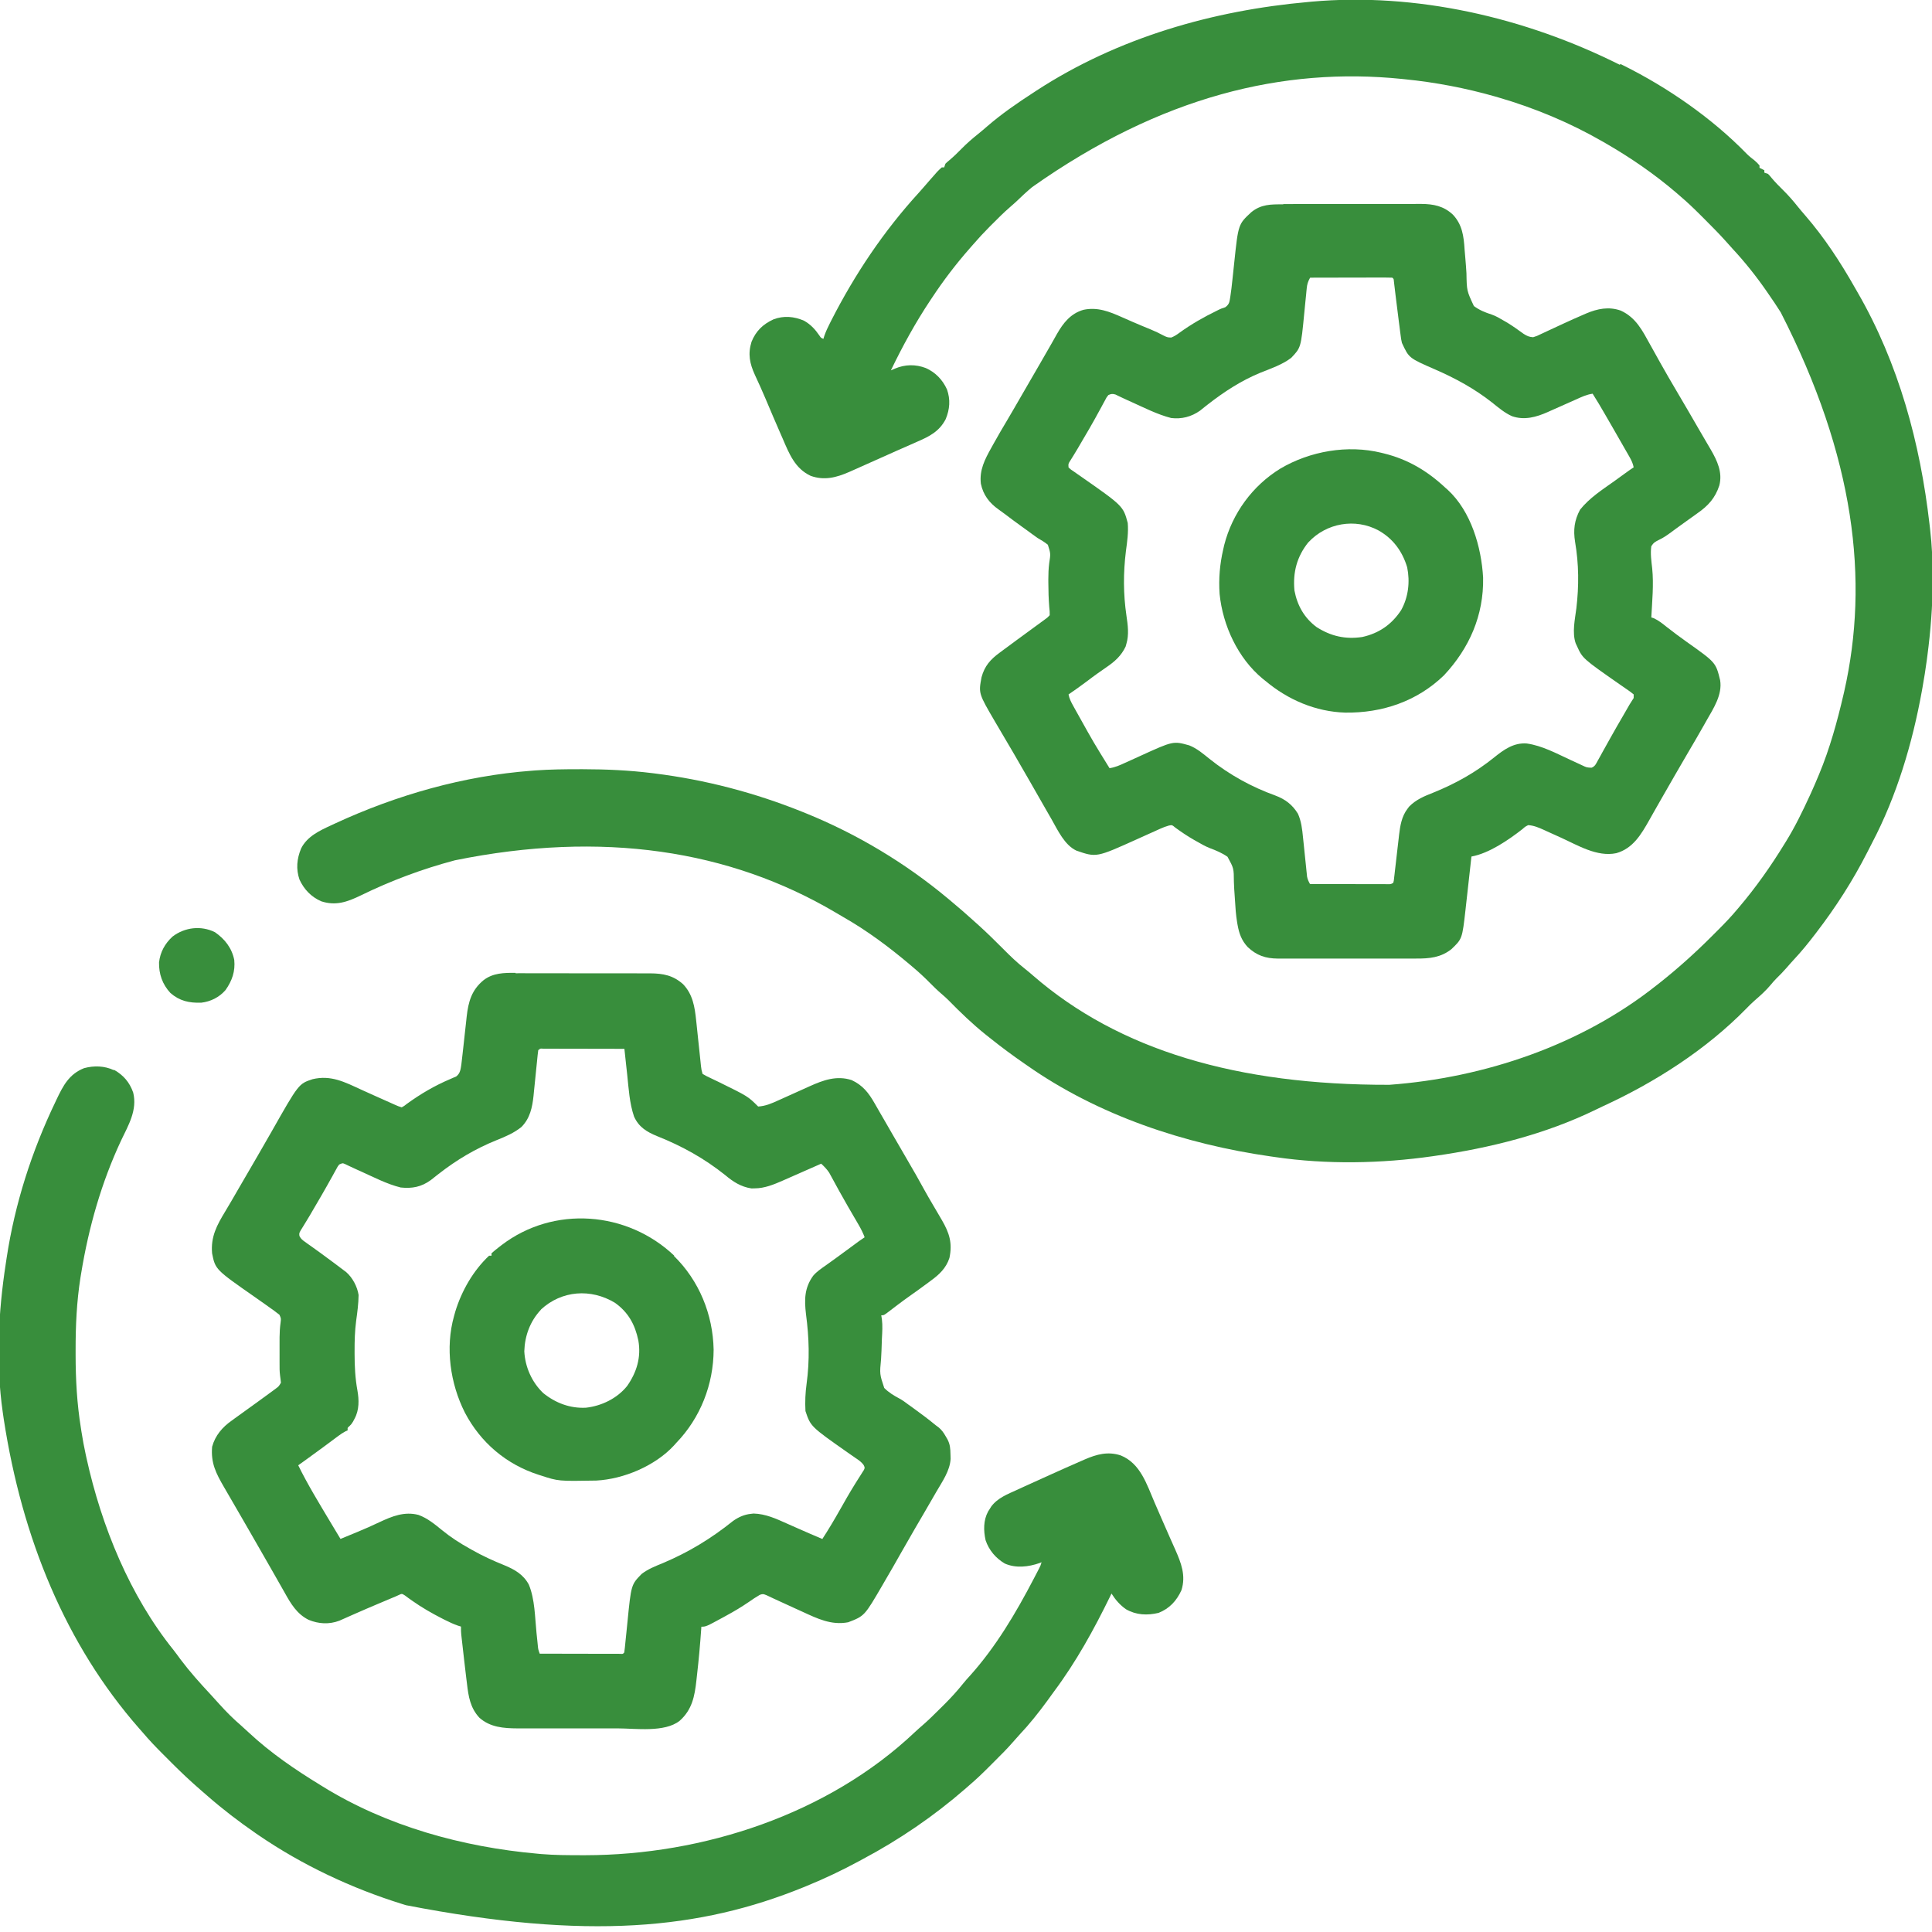
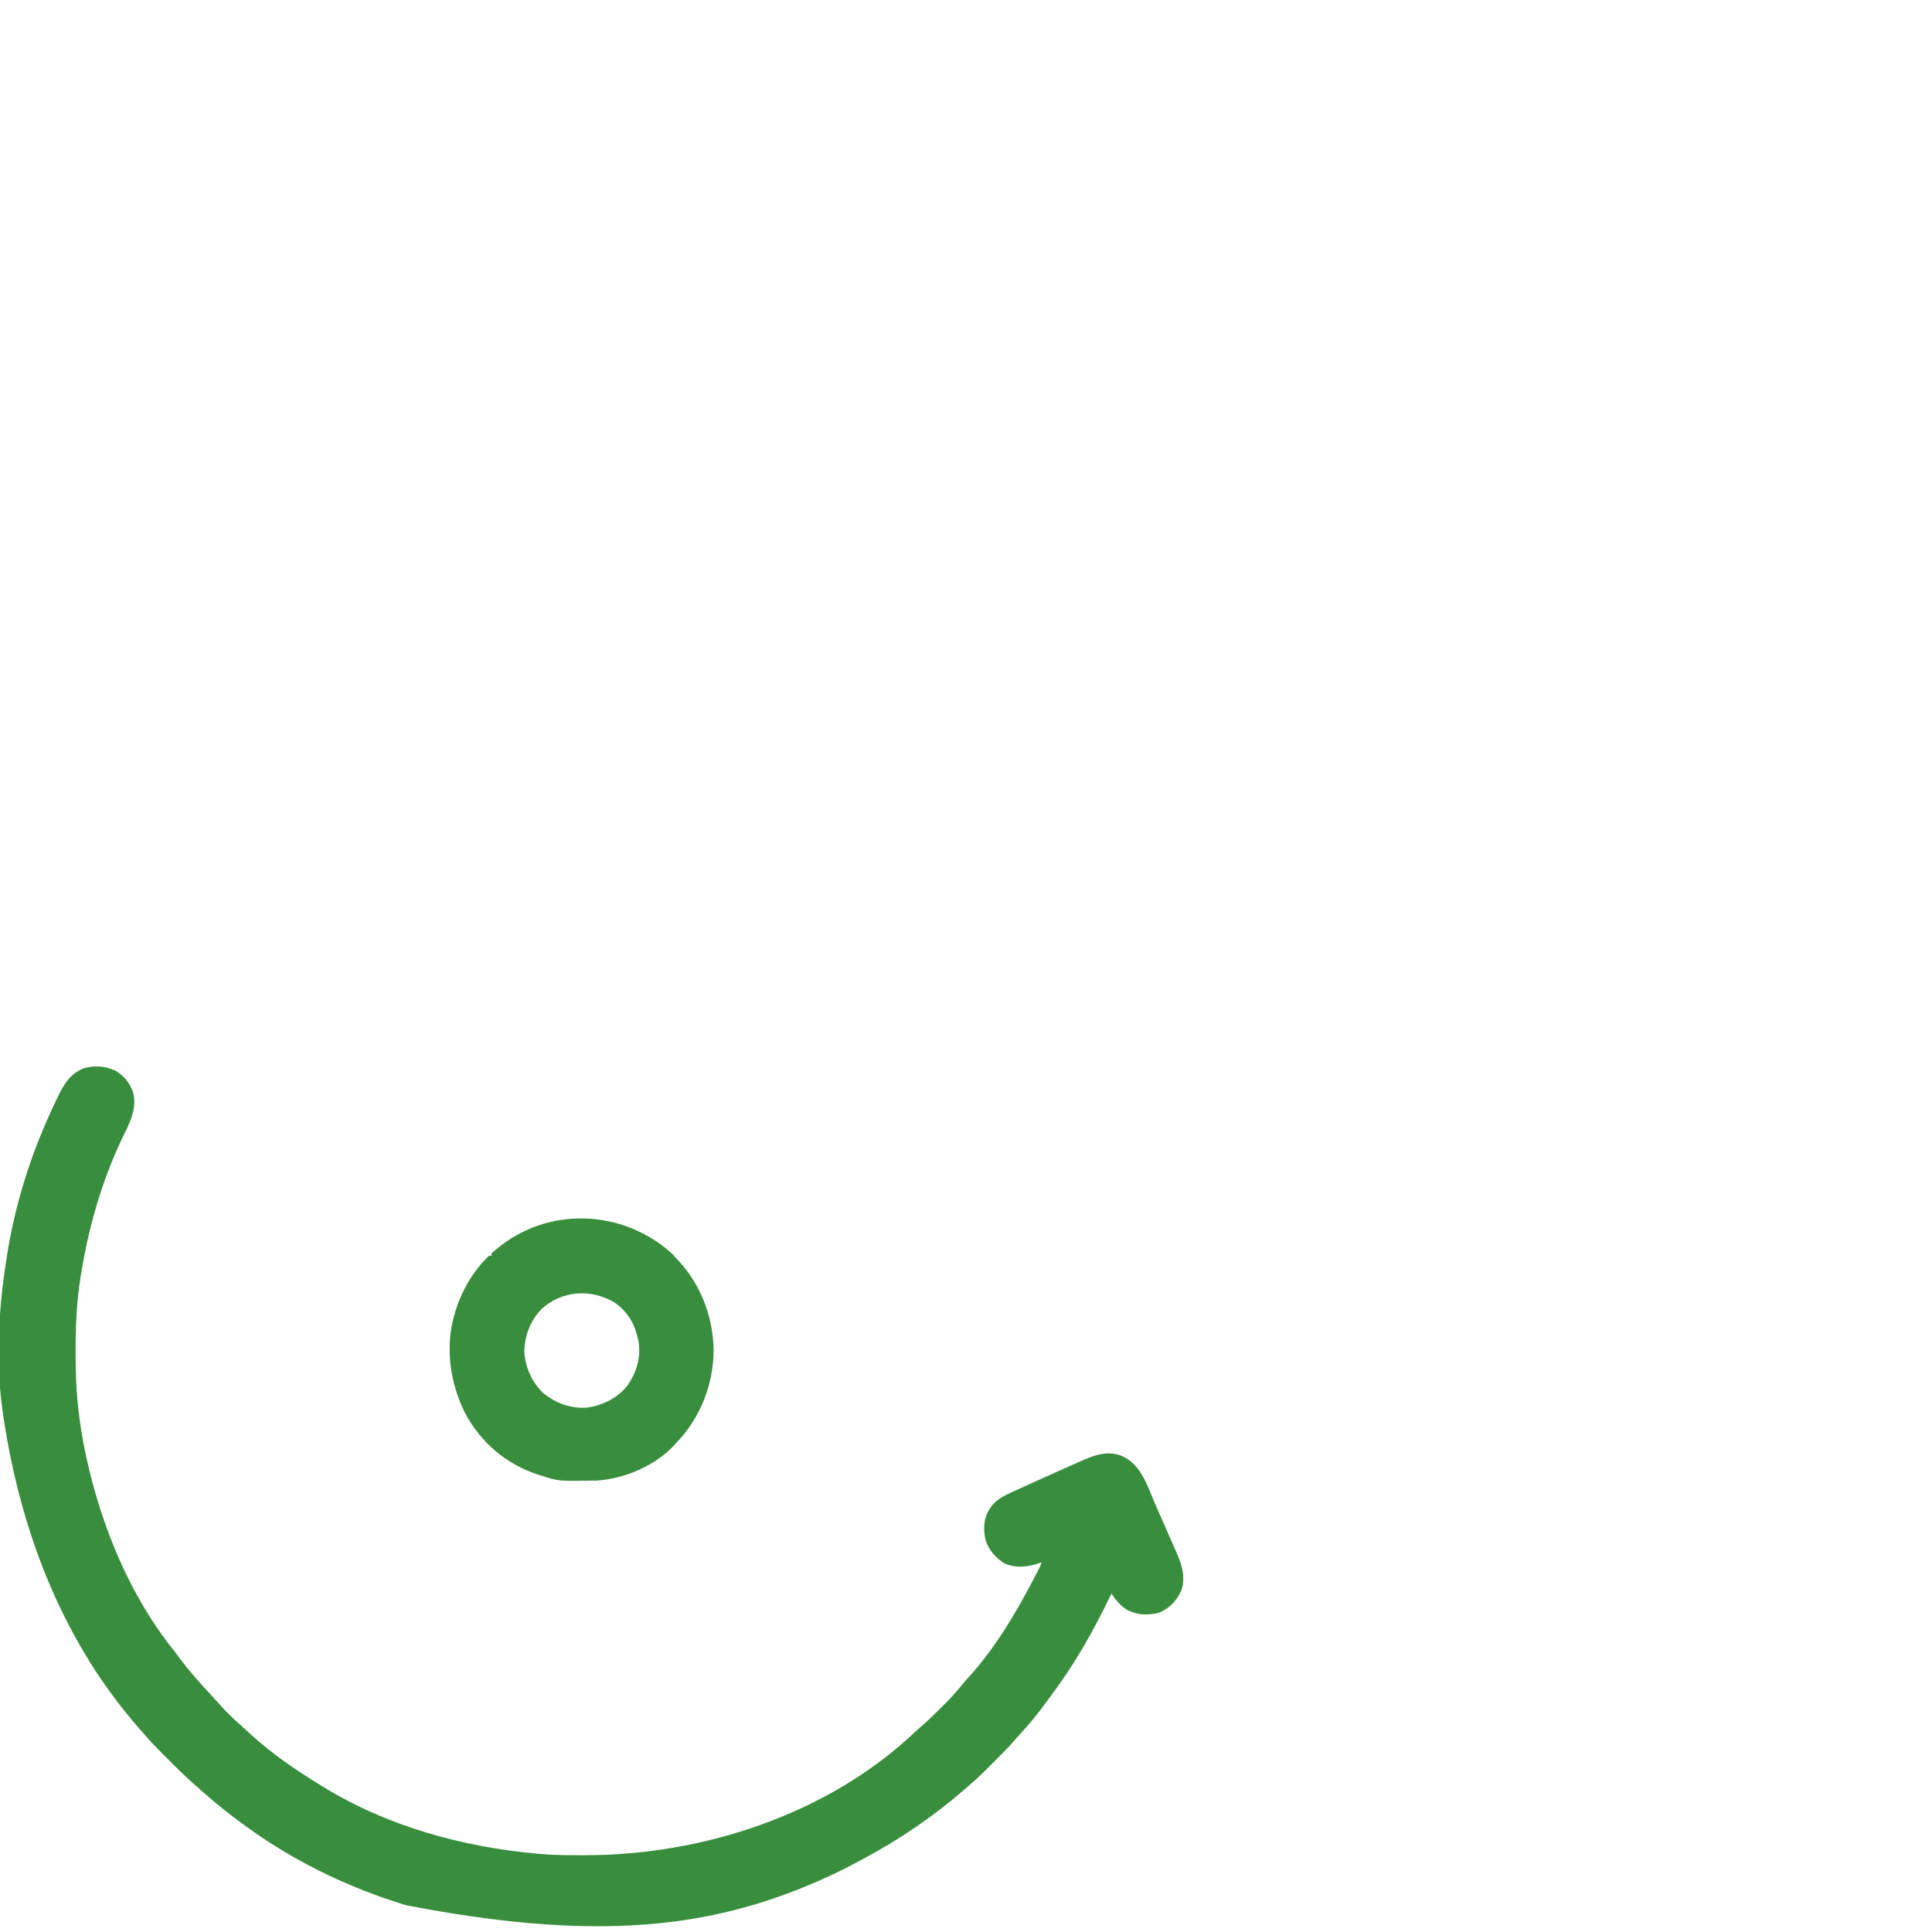
<svg xmlns="http://www.w3.org/2000/svg" version="1.1" viewBox="0 0 1600 1600" width="1280" height="1280">
-   <path transform="translate(1342,53)" d="m0 0c0.839 0.416 1.68 0.831 2.54 1.26 36.6 18.2 73.3 43.6 102 73.1 2.06 2.06 4.31 3.82 6.61 5.61 2.31 2.12 2.31 2.12 4 4v2c1.32 0.66 2.64 1.32 4 2v2c0.99 0.33 1.98 0.66 3 1 1.44 1.46 1.44 1.46 3 3.38 2.96 3.51 6.09 6.73 9.38 9.94 4.44 4.37 8.45 8.96 12.3 13.8 2.01 2.5 4.08 4.92 6.18 7.34 15.7 18.1 29.1 38.6 40.9 59.4 0.802 1.41 1.61 2.81 2.42 4.21 34.1 59 51.9 125 59.6 192 0.164 1.44 0.332 2.87 0.502 4.31 1.57 13.4 2.13 26.6 2.11 40 1.21e-4 1.01 2.42e-4 2.01 3.66e-4 3.05-0.035 20.7-1.68 41.1-4.38 61.7-0.165 1.27-0.331 2.53-0.501 3.84-1 7.42-2.18 14.8-3.5 22.2-0.176 0.993-0.352 1.99-0.534 3.01-7.78 43.1-20.8 87-41.3 126-1.3 2.48-2.56 4.97-3.82 7.47-12 23.6-26.2 45.7-42.3 66.7-0.642 0.839-0.642 0.839-1.3 1.69-5.54 7.23-11.2 14.2-17.4 20.8-2.04 2.2-4.01 4.44-5.96 6.71-2.76 3.18-5.68 6.14-8.69 9.09-1.51 1.54-2.89 3.11-4.25 4.78-4.06 4.92-8.67 9.03-13.5 13.2-2.41 2.13-4.66 4.38-6.9 6.68-33.4 34.1-75.6 61.1-119 81-1.94 0.903-3.87 1.83-5.79 2.78-41.7 20.3-87.6 31.7-133 38.2-0.736 0.107-1.47 0.213-2.23 0.323-42.2 6.04-87.6 6.93-130 0.677-1.25-0.177-2.5-0.354-3.79-0.536-71.3-10.2-143-34-202-75.5-0.68-0.469-1.36-0.938-2.06-1.42-9.38-6.47-18.5-13.2-27.4-20.3-1.43-1.15-2.86-2.28-4.3-3.41-11.1-8.85-21.4-18.8-31.3-28.9-1.87-1.84-3.81-3.56-5.8-5.27-3.37-2.89-6.51-5.97-9.62-9.12-4.34-4.38-8.78-8.54-13.5-12.5l-2.7-2.3c-17.3-14.6-35.6-28.3-55.3-39.5-2.24-1.29-4.45-2.61-6.67-3.93-87.5-51.6-193-67.9-315-43.1-27 7.15-53.1 16.9-78.2 29.2-11 5.31-20.6 8.7-32.6 4.72-8.26-3.66-14.1-9.75-17.9-17.9-3.06-8.82-2.21-17.3 1.31-25.8 4.96-10 15.3-14.8 25.1-19.3 0.917-0.429 1.83-0.859 2.78-1.3 51.1-23.7 107-39.6 163-43.8 1.08-0.085 2.16-0.171 3.27-0.259 12-0.859 24-0.984 36-0.991 1.07-6.75e-4 2.15-0.001 3.26-0.002 19.3 0.019 38.3 0.88 57.4 3.25 0.687 0.085 1.37 0.17 2.08 0.257 42 5.26 82.7 15.9 122 31.7 1.43 0.572 1.43 0.572 2.88 1.16 42.7 17.3 82.8 41.4 118 70.8l1.5 1.25c7.31 6.09 14.5 12.3 21.5 18.7l2.84 2.56c6.81 6.17 13.3 12.6 19.8 19.1 5.72 5.77 11.4 11.3 17.8 16.3 2.41 1.89 4.73 3.87 7.04 5.88 71.1 61.7 169 90.7 295 90.4 79.1-5.85 159-33 221-82.2 0.906-0.705 1.81-1.41 2.75-2.14 15.3-12.1 29.7-25.1 43.5-38.9 1.62-1.63 3.25-3.25 4.88-4.88 5.51-5.51 10.9-11.1 15.9-17.1 0.539-0.632 1.08-1.26 1.63-1.92 13.9-16.4 26.1-33.7 37.4-52.1 0.434-0.699 0.868-1.4 1.32-2.12 7.54-12.2 13.7-24.9 19.7-37.9 0.347-0.757 0.694-1.51 1.05-2.29 2.06-4.54 4.04-9.1 5.95-13.7 0.278-0.661 0.555-1.32 0.841-2 8.85-21.3 15-43.6 20.2-66 0.19-0.826 0.381-1.65 0.577-2.5 20.8-92.1 8.81-194-52.6-314-3.22-5.08-6.58-10.1-10-15-0.595-0.867-0.595-0.867-1.2-1.75-8.67-12.6-18.2-24.6-28.6-35.8-2.11-2.3-4.18-4.63-6.25-6.97-4.99-5.54-10.2-10.8-15.5-16.1-1.57-1.57-3.14-3.14-4.71-4.72-5.43-5.43-10.9-10.7-16.8-15.7-1.02-0.888-2.04-1.78-3.06-2.67-18.3-15.7-38.1-29.3-58.9-41.3-1.02-0.591-1.02-0.591-2.06-1.19-27.4-15.8-56.6-28-86.9-36.8-1.32-0.384-1.32-0.384-2.68-0.775-24.2-6.9-49.3-11.7-74.3-14.2-0.976-0.103-1.95-0.206-2.96-0.312-97.4-9.86-199 14-306 89.6-4.7 3.89-9.11 8.07-13.5 12.3-1.74 1.61-3.52 3.15-5.32 4.7-4.81 4.18-9.3 8.66-13.8 13.2l-2.46 2.45c-4.87 4.88-9.5 9.88-14 15.1-0.949 1.08-1.9 2.17-2.85 3.25-11.3 12.9-21.7 26.5-31.1 40.8-0.414 0.617-0.829 1.23-1.26 1.87-12.4 18.6-23 38-32.7 58.1 1.66-0.721 1.66-0.721 3.36-1.46 8.38-3.55 17.1-3.69 25.6-0.445 8 3.57 13.9 9.76 17.5 17.7 2.97 8.42 2.32 16.4-1.07 24.6-5.23 10.1-13.4 14.3-23.4 18.6-1.82 0.807-3.63 1.61-5.45 2.42-4.2 1.86-8.41 3.7-12.6 5.54-5.47 2.39-10.9 4.83-16.3 7.29-6.52 2.96-13.1 5.87-19.6 8.75-0.866 0.382-1.73 0.763-2.62 1.16-10.6 4.6-20.5 7.23-31.8 3.22-13-6.05-17.8-18.2-23.2-30.8l-1.55-3.52c-4.28-9.77-8.48-19.6-12.6-29.4-2.84-6.69-5.8-13.3-8.89-19.9-4.28-9.36-5.95-17.3-2.8-27.4 3.63-8.98 9.48-14.6 18.2-18.6 8.52-3.24 17-2.44 25.3 1.12 5.52 3.14 9.22 7.15 12.8 12.4 1.15 1.78 1.15 1.78 3.23 2.64 0.26-0.846 0.521-1.69 0.789-2.56 1.28-3.63 2.85-7.01 4.59-10.4 0.345-0.682 0.689-1.36 1.04-2.07 19.5-38.3 43.5-74.2 72.6-106 1.21-1.37 2.42-2.75 3.62-4.12 0.557-0.638 1.11-1.28 1.69-1.93 1.17-1.34 2.34-2.69 3.5-4.04 6.65-7.67 6.65-7.67 10.2-10.9h2c0.33-0.99 0.66-1.98 1-3 1.46-1.44 1.46-1.44 3.38-3 3.51-2.96 6.73-6.09 9.94-9.38 4.37-4.44 8.96-8.45 13.8-12.3 2.5-2.01 4.92-4.08 7.34-6.18 12-10.4 25.2-19.5 38.5-28.1 0.862-0.568 1.72-1.14 2.61-1.72 67.3-43.8 146-66.3 225-73.3 0.968-0.093 1.94-0.187 2.93-0.283 85.7-7.62 176 12.7 255 52.3z" fill="#388E3C" />
-   <path transform="translate(427 806)" d="m0 0c1.3-0.004 2.59-0.007 3.93-0.011 3.53-0.009 7.06-3.8e-5 10.6 0.013 3.71 0.011 7.41 0.007 11.1 0.005 6.22-8.81e-4 12.4 0.01 18.7 0.029 7.18 0.021 14.4 0.025 21.5 0.018 6.93-0.006 13.9-3.19e-5 20.8 0.011 2.94 0.005 5.88 0.006 8.81 0.003 4.11-0.002 8.21 0.012 12.3 0.029 1.82-0.004 1.82-0.004 3.67-0.008 10.8 0.068 19.1 1.65 27.3 9 7.97 8.3 9.66 18.7 10.8 29.8 0.125 1.15 0.25 2.3 0.379 3.49 0.393 3.64 0.767 7.28 1.14 10.9 0.387 3.67 0.779 7.33 1.17 11 0.243 2.27 0.481 4.54 0.715 6.81 0.161 1.54 0.161 1.54 0.325 3.11 0.138 1.35 0.138 1.35 0.28 2.73 0.424 3.27 0.424 3.27 1.32 6.42 2.31 1.4 4.49 2.52 6.94 3.62 1.46 0.697 2.92 1.4 4.38 2.1 0.766 0.368 1.53 0.735 2.32 1.11 24 11.8 24 11.8 32.4 20.2 6.2-0.374 11.2-2.59 16.8-5.15 1.38-0.62 1.38-0.62 2.8-1.25 2.94-1.32 5.87-2.64 8.8-3.97 2.93-1.32 5.85-2.64 8.78-3.95 1.82-0.816 3.63-1.64 5.45-2.46 11.3-5.1 22.4-9.12 34.8-5.11 9.18 4.27 14.1 10.6 19 19.2 0.414 0.717 0.828 1.43 1.25 2.17 0.928 1.61 1.85 3.22 2.77 4.83 2.28 3.99 4.58 7.97 6.88 11.9 1.28 2.22 2.56 4.43 3.83 6.65 4.35 7.55 8.73 15.1 13.1 22.6 4.48 7.65 8.87 15.3 13.1 23.1 2.39 4.33 4.85 8.61 7.4 12.9 1.67 2.8 3.32 5.62 4.96 8.45 0.799 1.38 1.6 2.75 2.41 4.12 6.17 10.6 8.9 19 6.26 31.4-2.76 8.44-8.5 13.8-15.4 18.8-0.751 0.562-1.5 1.12-2.28 1.7-5.12 3.81-10.3 7.55-15.5 11.2-3.25 2.29-6.45 4.64-9.62 7.05-0.731 0.555-1.46 1.11-2.22 1.68-1.43 1.09-2.85 2.18-4.28 3.28-4.93 3.76-4.93 3.76-7.15 3.76 0.175 1.09 0.349 2.17 0.529 3.29 0.669 5.37 0.3 10.6 0.006 16-0.123 3.34-0.231 6.67-0.339 10-0.089 2.29-0.205 4.58-0.349 6.87-1.2 12.5-1.2 12.5 2.62 24 3.69 3.74 7.95 6.33 12.6 8.78 2.55 1.38 4.81 3.05 7.11 4.8 1.41 1.01 2.82 2.01 4.23 3.02 6.37 4.57 12.6 9.26 18.6 14.2 0.844 0.626 1.69 1.25 2.56 1.9 2.57 2.22 4.01 4.23 5.69 7.16 0.5 0.857 1 1.71 1.52 2.6 2.23 4.22 2.46 7.68 2.55 12.4 0.056 1.87 0.056 1.87 0.113 3.79-0.534 9.96-6.93 18.9-11.8 27.3-0.714 1.24-1.43 2.47-2.14 3.71-2.15 3.73-4.32 7.45-6.48 11.2-0.629 1.08-1.26 2.16-1.9 3.27-2.34 4-4.67 8-7.01 12-3.92 6.71-7.77 13.5-11.6 20.2-4.57 8.12-9.19 16.2-13.9 24.2-0.559 0.964-1.12 1.93-1.69 2.92-14.8 25.4-14.8 25.4-28.3 30.6-14 2.65-25.5-3.02-38-8.77-1.9-0.87-3.81-1.73-5.71-2.59-5.41-2.44-10.8-4.9-16.2-7.43-1.1-0.51-1.1-0.51-2.23-1.03-1.85-0.859-3.7-1.74-5.54-2.61-2.87-1.11-2.87-1.11-5.46-0.316-3.14 1.8-6.11 3.8-9.07 5.88-6.09 4.16-12.3 7.89-18.8 11.4-0.819 0.452-1.64 0.903-2.48 1.37-14.3 7.76-14.3 7.76-18.1 7.76-0.04 0.585-0.079 1.17-0.12 1.77-0.895 12.8-2.04 25.7-3.51 38.4-0.163 1.43-0.321 2.85-0.474 4.28-1.43 13.2-3.61 24.4-13.9 33.5-12.4 9.83-36.5 6.29-51.2 6.27-2.62 0.001-5.23 0.003-7.85 0.006-5.46 0.004-10.9-0.001-16.4-0.011-6.28-0.011-12.6-0.007-18.8 0.004-6.09 0.01-12.2 0.009-18.3 0.003-2.57-0.001-5.14 2.78e-4 -7.71 0.005-3.6 0.005-7.19-0.003-10.8-0.014-1.04 0.004-2.09 0.008-3.17 0.012-11.5-0.065-22.7-0.878-31.6-8.84-7.54-8.1-9.08-17.6-10.3-28.3-0.162-1.3-0.324-2.6-0.491-3.94-0.419-3.38-0.82-6.77-1.21-10.2-0.231-2-0.466-3.99-0.701-5.99-0.693-5.93-1.37-11.9-2.02-17.8-0.1-0.919-0.2-1.84-0.304-2.79-0.212-2.46-0.212-2.46-0.212-6.46-0.837-0.257-1.67-0.513-2.54-0.777-3.78-1.33-7.33-2.98-10.9-4.79-0.694-0.349-1.39-0.699-2.1-1.06-8.59-4.39-17-9.19-24.9-14.8-1.05-0.749-2.11-1.5-3.2-2.27-0.92-0.684-1.84-1.37-2.79-2.07-2.5-1.57-2.5-1.57-4.91-0.456-1.32 0.603-1.32 0.603-2.67 1.22-0.854 0.356-1.71 0.712-2.59 1.08-3.1 1.31-6.19 2.61-9.29 3.92-1.14 0.483-2.29 0.965-3.46 1.46-5.79 2.45-11.6 4.92-17.3 7.45-1.04 0.456-2.08 0.913-3.15 1.38-1.97 0.868-3.94 1.74-5.9 2.62l-2.69 1.19c-0.772 0.344-1.54 0.687-2.34 1.04-8.42 3.19-17.2 2.71-25.5-0.74-9.74-4.85-14.8-13.5-19.9-22.7-0.733-1.29-1.47-2.57-2.2-3.86-1.52-2.65-3.02-5.3-4.52-7.96-2.1-3.72-4.22-7.44-6.34-11.1-2.66-4.64-5.32-9.29-7.97-13.9-3.8-6.67-7.63-13.3-11.5-20-0.911-1.58-0.911-1.58-1.84-3.19-2.89-5.01-5.79-10-8.69-15-1.03-1.78-2.07-3.57-3.1-5.35-1.29-2.23-2.59-4.47-3.89-6.7-6.68-11.5-11.1-20-9.92-33.6 2.56-9.29 8.5-16.2 16.2-21.6 0.691-0.505 1.38-1.01 2.09-1.53 2.23-1.63 4.47-3.24 6.72-4.84 1.54-1.12 3.09-2.23 4.63-3.35 3.04-2.2 6.09-4.4 9.14-6.59 3.76-2.71 7.51-5.43 11.2-8.18 0.928-0.683 1.86-1.37 2.81-2.07 2.39-1.79 2.39-1.79 4.19-4.8-0.194-1.94-0.4-3.88-0.698-5.81-0.482-3.5-0.445-6.97-0.435-10.5-9.57e-4 -0.764-0.002-1.53-0.003-2.32-6.76e-4 -1.61 0.001-3.21 0.005-4.82 0.005-2.43 4.22e-5 -4.85-0.006-7.28-6.05e-5 -1.57 0.001-3.14 0.004-4.71 0.001-0.758 0.002-1.52 0.004-2.3 0.032-4.11 0.283-8.08 0.848-12.2 0.414-3.35 0.414-3.35-0.992-6.41-1.04-0.777-1.04-0.777-2.1-1.57-0.831-0.642-1.66-1.28-2.52-1.95-1.02-0.719-2.05-1.44-3.11-2.18-1.28-0.914-2.55-1.83-3.82-2.74-2.88-2.05-5.78-4.08-8.68-6.11-32.8-22.9-32.8-22.9-35.5-36.2-1.26-13.9 4.02-23.5 11-35 3.52-5.81 6.89-11.7 10.3-17.6 5.43-9.43 10.9-18.8 16.4-28.2 3.89-6.65 7.71-13.3 11.5-20 22.5-39.7 22.5-39.7 34-43.5 15.2-3.64 26.6 2.37 40.3 8.67 3.7 1.7 7.42 3.36 11.1 5.01 5.68 2.51 11.4 5.04 17 7.59 2.48 1.11 2.48 1.11 5.41 2.04 2.04-1.09 2.04-1.09 4.19-2.81 11.4-8.27 23-15.1 36-20.6 0.859-0.381 1.72-0.761 2.6-1.15 0.767-0.324 1.53-0.648 2.33-0.981 3.34-2.53 3.66-5.88 4.28-9.88 0.383-2.98 0.711-5.96 1.03-8.95 0.253-2.26 0.506-4.52 0.76-6.78 0.389-3.54 0.775-7.08 1.16-10.6 0.374-3.43 0.759-6.86 1.14-10.3 0.109-1.05 0.219-2.09 0.332-3.17 1.4-12.3 4.11-22 14-30.1 7.8-6.01 16.9-6.12 26.4-6.06zm18.8 63.4c-0.223 1.39-0.387 2.78-0.525 4.18-0.09 0.889-0.181 1.78-0.274 2.69-0.142 1.45-0.142 1.45-0.287 2.94-0.211 2.05-0.422 4.1-0.633 6.14-0.328 3.23-0.654 6.46-0.974 9.7-0.31 3.12-0.632 6.23-0.956 9.35-0.091 0.951-0.181 1.9-0.275 2.88-1.04 9.84-2.92 18.9-10.1 26.1-6.22 4.96-13.1 7.89-20.4 10.8-17.7 7.14-33.1 16.3-48.1 28-0.87 0.676-0.87 0.676-1.76 1.37-1.59 1.24-3.18 2.5-4.76 3.76-7.82 5.67-15.4 7.12-24.9 6.13-11.5-2.84-22.4-8.59-33.1-13.4-0.992-0.441-1.98-0.882-3.01-1.34-1.84-0.831-3.68-1.68-5.51-2.55-1.2-0.563-1.2-0.563-2.42-1.14-1.04-0.501-1.04-0.501-2.09-1.01-2.03-0.848-2.03-0.848-4.83 0.414-1.3 1.7-1.3 1.7-2.43 3.85-0.46 0.821-0.92 1.64-1.39 2.49-0.739 1.35-0.739 1.35-1.49 2.73-1.07 1.92-2.14 3.83-3.22 5.75-0.845 1.51-0.845 1.51-1.71 3.06-2.96 5.27-6.02 10.5-9.07 15.7-2.5 4.27-2.5 4.27-4.99 8.55-1.21 2.06-2.45 4.1-3.71 6.13-0.65 1.06-1.3 2.13-1.97 3.22-0.901 1.45-0.901 1.45-1.82 2.92-1.37 2.46-1.37 2.46-1.12 4.77 1.18 2.36 2.46 3.35 4.61 4.87 1.16 0.837 1.16 0.837 2.34 1.69 1.25 0.881 1.25 0.881 2.53 1.78 1.73 1.25 3.47 2.49 5.2 3.74 1.31 0.939 1.31 0.939 2.65 1.9 3.86 2.78 7.66 5.63 11.5 8.49 0.97 0.726 0.97 0.726 1.96 1.47 1.19 0.895 2.38 1.79 3.57 2.7 1.44 1.09 2.89 2.17 4.34 3.25 5.32 4.64 9.21 12 10.3 19-0.104 7.21-1.03 14.3-2.03 21.4-1.1 8.41-1.32 16.7-1.29 25.2-1.71e-4 0.733-3.42e-4 1.47-5.19e-4 2.22 0.01 10.2 0.498 20.1 2.33 30.1 1.41 7.96 1.6 16.3-2.4 23.6-0.63 1.19-0.63 1.19-1.27 2.41-1.35 2.09-1.35 2.09-3.02 3.75-1.57 1.26-1.57 1.26-1.34 3.34-0.579 0.272-1.16 0.544-1.76 0.825-2.23 1.17-4.14 2.47-6.16 3.98-0.753 0.559-1.51 1.12-2.28 1.69-0.802 0.6-1.6 1.2-2.43 1.82-1.7 1.26-3.39 2.52-5.09 3.78-0.869 0.644-1.74 1.29-2.63 1.95-4.26 3.14-8.55 6.24-12.8 9.33-0.784 0.565-1.57 1.13-2.38 1.71-1.81 1.31-3.62 2.61-5.44 3.91 7.72 15.8 17 30.9 26 46 0.641 1.07 0.641 1.07 1.3 2.17 2.56 4.28 5.13 8.56 7.7 12.8 3.59-1.47 7.17-2.95 10.8-4.44 1.09-0.448 2.17-0.896 3.29-1.36 6.12-2.54 12.2-5.2 18.1-8.03 10.5-4.92 20.7-9.08 32.4-6.04 7.52 2.75 13.4 7.67 19.6 12.7 7.2 5.89 14.7 10.7 22.8 15.2 0.587 0.335 1.17 0.669 1.78 1.01 8.72 4.96 17.7 9.05 27 12.8 8.48 3.5 15.7 7.64 20.2 16 5.05 12.2 5.02 26.9 6.35 39.9 0.254 2.48 0.513 4.96 0.772 7.43 0.076 0.761 0.152 1.52 0.23 2.31 0.36 3.91 0.36 3.91 1.67 7.56 8.98 0.023 18 0.041 26.9 0.052 4.17 0.005 8.34 0.012 12.5 0.024 4.02 0.011 8.04 0.017 12.1 0.019 1.54 0.002 3.07 0.005 4.61 0.011 2.15 0.007 4.29 0.008 6.44 0.008 1.84 0.003 1.84 0.003 3.71 0.007 2.65 0.193 2.65 0.193 3.74-1.12 0.218-1.34 0.376-2.69 0.509-4.04 0.087-0.859 0.174-1.72 0.264-2.6 0.092-0.938 0.183-1.88 0.278-2.84 0.206-1.99 0.412-3.98 0.619-5.96 0.321-3.13 0.639-6.27 0.947-9.4 3.1-31.3 3.1-31.3 11.8-40.2 5.3-4.09 11.4-6.45 17.6-8.98 21.5-9.11 39.9-20.3 58.1-34.9 4.53-3.18 9.2-5.31 14.7-5.87 0.749-0.089 1.5-0.178 2.27-0.27 10 0.282 18.7 4.29 27.7 8.33 1.28 0.567 2.56 1.13 3.84 1.7 1.91 0.842 3.81 1.68 5.72 2.53 6.54 2.91 13.1 5.72 19.7 8.52 5.2-7.98 10-16.1 14.7-24.4 3.93-6.96 7.86-13.9 12.1-20.7 0.568-0.915 1.14-1.83 1.72-2.77 1.06-1.69 2.13-3.38 3.22-5.06 0.466-0.746 0.932-1.49 1.41-2.26 0.411-0.639 0.823-1.28 1.25-1.94 0.844-1.89 0.844-1.89-0.101-3.95-1.88-2.79-4.47-4.42-7.22-6.27-1.26-0.879-2.53-1.76-3.79-2.64-0.684-0.475-1.37-0.95-2.07-1.44-30.9-21.7-30.9-21.7-35.2-34.5-0.426-7.63-0.101-15.1 0.938-22.6 2.65-19.4 2.09-38.2-0.492-57.6-1.43-12.1-1.35-21.8 5.97-31.9 2.93-3.41 6.55-5.84 10.2-8.4 1.69-1.21 3.38-2.43 5.07-3.64 0.869-0.62 1.74-1.24 2.63-1.88 4.43-3.17 8.8-6.42 13.2-9.67 1.57-1.16 3.15-2.32 4.72-3.48 0.659-0.487 1.32-0.974 2-1.48 1.57-1.13 3.17-2.22 4.78-3.29-1.37-3.65-3.02-6.93-4.98-10.3-0.898-1.54-0.898-1.54-1.81-3.12-0.966-1.65-0.966-1.65-1.95-3.33-1.36-2.33-2.72-4.66-4.07-7-0.346-0.596-0.692-1.19-1.05-1.8-2.4-4.16-4.75-8.34-7.06-12.5-0.622-1.13-1.24-2.26-1.88-3.42-1.18-2.15-2.36-4.31-3.53-6.47-0.539-0.979-1.08-1.96-1.63-2.97-0.465-0.856-0.93-1.71-1.41-2.59-1.89-2.87-4.12-5.09-6.61-7.45-1.13 0.499-2.26 0.999-3.42 1.51-4.23 1.87-8.46 3.73-12.7 5.59-1.82 0.802-3.65 1.61-5.47 2.41-2.63 1.16-5.27 2.32-7.91 3.48-0.801 0.356-1.6 0.713-2.43 1.08-7.31 3.19-15 6.36-23.1 6.37-1.36 0.029-1.36 0.029-2.75 0.059-8.71-1.33-15.2-5.52-21.8-11.1-17.3-13.8-35.7-24-56.3-32.2-8.6-3.51-15.2-7.53-19.1-16.2-3.8-11.1-4.45-23.1-5.69-34.8-0.226-2.07-0.454-4.13-0.682-6.2-0.552-5.02-1.09-10-1.63-15.1-9.11-0.023-18.2-0.041-27.3-0.052-4.23-0.005-8.46-0.012-12.7-0.024-4.08-0.011-8.16-0.017-12.2-0.019-1.56-0.002-3.12-0.005-4.68-0.011-2.18-0.007-4.35-0.008-6.53-0.008-1.24-0.002-2.48-0.004-3.76-0.007-2.69-0.197-2.69-0.197-3.78 1.12z" fill="#388E3C" />
-   <path transform="translate(1063 169)" d="m0 0c1.34-0.004 2.67-0.01 4.01-0.015 3.61-0.013 7.23-0.014 10.8-0.011 3.02 0.001 6.05-0.004 9.07-0.009 7.14-0.011 14.3-0.011 21.4-0.005 7.35 0.006 14.7-0.006 22-0.028 6.32-0.018 12.6-0.024 19-0.02 3.77 0.002 7.54-7.66e-4 11.3-0.015 3.55-0.013 7.09-0.011 10.6 0.002 1.91 0.003 3.82-0.008 5.73-0.02 10.2 0.062 18.6 1.68 26.3 8.86 7.78 8.26 9.02 17.9 9.7 28.9 0.215 2.57 0.434 5.13 0.658 7.7 0.339 4 0.659 8 0.884 12 0.263 14.5 0.263 14.5 6.15 27.1 4.52 3.39 9.4 5.34 14.7 7.04 3.5 1.21 6.49 2.98 9.68 4.86 1.1 0.632 2.2 1.26 3.33 1.91 4.65 2.86 9.06 6.01 13.5 9.24 2.93 1.84 4.43 2.51 7.84 2.79 3.23-1.02 3.23-1.02 6.6-2.68 0.63-0.291 1.26-0.582 1.91-0.881 1.35-0.623 2.69-1.25 4.03-1.89 2.79-1.32 5.6-2.61 8.41-3.9 1.4-0.644 2.79-1.29 4.19-1.94 5.54-2.57 11.1-5.06 16.7-7.46 1.06-0.465 1.06-0.465 2.15-0.939 9.42-3.98 18.7-5.85 28.6-2.37 12.6 5.78 17.9 16.5 24.3 28.1 0.53 0.948 1.06 1.9 1.61 2.87 2.34 4.18 4.68 8.37 7.01 12.6 4.36 7.8 8.85 15.5 13.4 23.2 6.16 10.4 12.2 20.8 18.2 31.2 1.75 3.03 3.52 6.05 5.29 9.07 0.815 1.4 0.815 1.4 1.65 2.82 1 1.72 2.01 3.43 3.02 5.14 5.43 9.36 9.94 19 7.16 29.8-3.41 10.4-9.19 16.8-18.1 23-0.826 0.593-1.65 1.19-2.5 1.8-1.72 1.23-3.44 2.46-5.17 3.69-2.5 1.78-4.99 3.57-7.47 5.38-0.78 0.565-1.56 1.13-2.36 1.71-1.53 1.11-3.05 2.23-4.56 3.35-3.14 2.31-6.04 4.32-9.56 6.01-3.15 1.54-4.74 2.38-6.62 5.37-0.87 6.1 0.053 12.3 0.736 18.4 1.35 13.4-0.04 27.2-0.736 40.6 0.992 0.309 0.992 0.309 2 0.625 4.12 1.89 7.39 4.58 10.9 7.38 5.42 4.22 10.9 8.36 16.5 12.3 24 17 24 17 27.6 31.7 1.96 12-5.45 23.2-11.1 33.1-0.679 1.21-1.36 2.41-2.04 3.62-4.31 7.64-8.71 15.2-13.2 22.8-3.39 5.71-6.7 11.5-10 17.2-0.642 1.11-1.28 2.23-1.95 3.38-3.51 6.1-7.01 12.2-10.5 18.3-1.93 3.39-3.87 6.77-5.81 10.2-1.35 2.37-2.69 4.75-4.02 7.13-6.68 11.8-13.5 23.6-27.4 27.5-15.9 3.33-31.9-6.55-45.9-12.9-3.84-1.74-7.68-3.47-11.5-5.2-0.869-0.398-1.74-0.796-2.63-1.21-4.27-1.92-8.17-3.61-12.9-3.91-2.51 1.26-2.51 1.26-4.81 3.31-11.6 9.04-27.5 20-42.2 22.7-0.071 0.64-0.141 1.28-0.214 1.94-0.742 6.7-1.49 13.4-2.24 20.1-0.279 2.5-0.556 4.99-0.832 7.49-0.399 3.6-0.802 7.2-1.21 10.8-0.121 1.1-0.242 2.21-0.366 3.34-2.77 24.5-2.77 24.5-11.8 33.1-8.8 6.92-18.3 7.78-29.1 7.71-1.35 0.005-2.69 0.013-4.04 0.021-3.62 0.018-7.25 0.011-10.9-0.002-3.81-0.01-7.62-7.15e-4 -11.4 0.006-6.39 0.007-12.8-0.002-19.2-0.021-7.37-0.022-14.7-0.015-22.1 0.007-6.35 0.018-12.7 0.021-19.1 0.01-3.78-0.006-7.57-0.007-11.4 0.006-3.56 0.012-7.11 0.003-10.7-0.02-1.91-0.008-3.83 0.004-5.74 0.017-10.2-0.099-17.5-2.54-25-9.59-5.02-5.49-7.05-11.1-8.33-18.3-0.13-0.732-0.259-1.46-0.393-2.22-1.01-6.17-1.44-12.3-1.78-18.5-0.195-2.94-0.396-5.87-0.6-8.81-0.121-2-0.213-3.99-0.276-5.99-0.079-11.4-0.079-11.4-5.29-20.9-4.57-3.19-9.5-5.26-14.7-7.19-3.85-1.53-7.39-3.58-11-5.65-0.685-0.388-1.37-0.775-2.08-1.17-5.37-3.04-10.4-6.48-15.4-10.1-2.74-2.29-2.74-2.29-5.42-1.74-2.42 0.69-4.6 1.49-6.89 2.53-0.819 0.367-1.64 0.735-2.48 1.11-0.874 0.398-1.75 0.796-2.65 1.21-1.88 0.845-3.77 1.69-5.65 2.53-2.95 1.33-5.89 2.66-8.83 3.99-33.5 15.1-33.5 15.1-50.1 9.36-9.73-4.58-15.4-16.9-20.5-25.9-0.59-1.02-1.18-2.05-1.79-3.1-1.91-3.32-3.81-6.64-5.71-9.96-0.651-1.14-1.3-2.28-1.97-3.45-2.69-4.7-5.38-9.41-8.06-14.1-4.33-7.58-8.69-15.1-13.1-22.7l-1.71-2.93c-2.97-5.08-5.95-10.2-8.94-15.2-0.624-1.06-1.25-2.12-1.89-3.22-1.18-2.01-2.36-4.01-3.54-6.01-13.8-23.6-13.8-23.6-11.3-37 2.53-9.35 7.42-14.8 15.1-20.4 0.735-0.549 1.47-1.1 2.23-1.66 2.37-1.77 4.76-3.52 7.15-5.27 1.65-1.22 3.3-2.45 4.95-3.67 7.67-5.68 15.4-11.3 23.1-16.9 2.03-1.45 2.03-1.45 3.93-3.45 0.016-3.08 0.016-3.08-0.375-6.75-0.531-6.72-0.745-13.4-0.75-20.1-0.006-0.929-0.012-1.86-0.018-2.82 0.003-4.53 0.159-8.94 0.721-13.4 1.23-7.94 1.23-7.94-1.11-15.3-2.68-2.2-5.47-3.83-8.47-5.57-3-2.09-5.93-4.27-8.88-6.44-1.57-1.13-3.13-2.25-4.7-3.38-4.68-3.36-9.29-6.79-13.9-10.3-1.59-1.2-3.21-2.37-4.84-3.52-7.69-5.4-12.8-12.1-14.7-21.4-1.27-11.2 3.2-19.9 8.56-29.5 0.535-0.968 1.07-1.94 1.62-2.93 3.91-7.04 7.95-14 12.1-20.9 3.39-5.7 6.69-11.5 10-17.2 5.48-9.52 11-19 16.5-28.5 3.01-5.14 5.99-10.3 8.92-15.5 0.614-1.08 1.23-2.16 1.86-3.27 1.16-2.05 2.32-4.1 3.46-6.16 5.26-9.19 11.4-17 22-20 11.6-2.48 21.5 1.5 32 6.19 1.83 0.8 3.65 1.6 5.48 2.4 0.914 0.402 1.83 0.804 2.77 1.22 5.09 2.22 10.2 4.34 15.4 6.46 3.65 1.52 7.15 3.14 10.6 5.03 2.54 1.28 3.59 1.71 6.49 1.65 2.58-1.06 4.55-2.33 6.78-4 9.8-7.08 20-12.9 30.9-18.2 0.611-0.308 1.22-0.615 1.85-0.932 1.78-0.83 1.78-0.83 5.13-1.94 3.66-2.62 3.47-4.83 4.23-9.1 0.658-4.31 1.16-8.63 1.61-13 0.207-1.92 0.415-3.84 0.623-5.75 0.317-2.97 0.631-5.94 0.941-8.91 3.36-32 3.36-32 14.2-42 8.16-6.58 16.1-6.48 26.2-6.46zm21.8 61.3c-1.59 2.86-2.31 5.16-2.62 8.41-0.087 0.865-0.174 1.73-0.264 2.62-0.13 1.39-0.13 1.39-0.262 2.82-0.203 1.99-0.406 3.98-0.609 5.96-0.31 3.12-0.616 6.23-0.914 9.35-2.75 28.4-2.75 28.4-10.8 36.9-7.46 5.69-16.9 8.86-25.5 12.3-16 6.59-30.1 15.8-43.7 26.4-0.579 0.453-1.16 0.905-1.75 1.37-1.54 1.22-3.07 2.45-4.6 3.69-7.18 5.04-15.2 7.13-23.9 6.06-11.5-2.97-22.4-8.57-33.1-13.4-0.993-0.441-1.99-0.882-3.01-1.34-1.83-0.828-3.66-1.68-5.47-2.55-1.18-0.563-1.18-0.563-2.39-1.14-0.679-0.334-1.36-0.668-2.06-1.01-2.46-0.746-3.59-0.644-5.93 0.414-1.52 1.87-1.52 1.87-2.74 4.29-0.753 1.37-0.753 1.37-1.52 2.76-0.532 0.995-1.06 1.99-1.61 3.01-1.15 2.1-2.31 4.2-3.46 6.3-0.598 1.09-1.2 2.18-1.81 3.31-3.01 5.43-6.15 10.8-9.29 16.1-0.566 0.97-1.13 1.94-1.72 2.94-0.546 0.934-1.09 1.87-1.65 2.83-0.526 0.899-1.05 1.8-1.59 2.73-1.1 1.85-2.21 3.68-3.34 5.51-0.825 1.34-0.825 1.34-1.67 2.7-0.498 0.792-0.995 1.58-1.51 2.4-1.31 2.14-1.31 2.14-1.08 5.09 1.84 1.71 1.84 1.71 4.38 3.38 0.996 0.699 1.99 1.4 3.02 2.12 0.567 0.393 1.13 0.786 1.72 1.19 36.1 25.2 36.1 25.2 39.9 39.3 0.661 7.79-0.458 15.5-1.5 23.2-2.23 18.1-2.23 35.5 0.432 53.6 1.13 7.69 2.24 15.7-0.057 23.3-0.209 0.745-0.418 1.49-0.633 2.26-3.62 7.62-9 12.4-15.9 17.1-1.61 1.13-3.21 2.25-4.82 3.38-0.779 0.542-1.56 1.08-2.36 1.64-2.95 2.07-5.82 4.24-8.69 6.42-5.08 3.84-10.3 7.52-15.5 11.1 0.682 3.51 2.09 6.24 3.82 9.35 0.592 1.07 1.18 2.14 1.79 3.24 0.644 1.15 1.29 2.3 1.95 3.48 0.328 0.587 0.655 1.17 0.993 1.78 12.2 21.9 12.2 21.9 25.4 43.2 4.74-0.668 8.7-2.51 13-4.49 1.58-0.712 3.16-1.42 4.74-2.14 2.46-1.12 4.93-2.24 7.39-3.36 27.6-12.6 27.6-12.6 40.9-8.88 6.45 2.55 11.5 6.95 16.8 11.2 16.4 13.1 34.7 23.2 54.4 30.3 8.22 3.05 14.2 7.58 18.8 15.1 2.81 6.33 3.52 12.8 4.19 19.6 0.212 2.01 0.424 4.02 0.637 6.03 0.325 3.15 0.647 6.29 0.967 9.44 0.313 3.05 0.635 6.1 0.958 9.16 0.139 1.41 0.139 1.41 0.281 2.85 0.093 0.878 0.187 1.76 0.283 2.66 0.078 0.769 0.157 1.54 0.237 2.33 0.452 2.32 1.27 4.08 2.42 6.14 8.7 0.023 17.4 0.041 26.1 0.052 4.04 0.005 8.08 0.012 12.1 0.024 3.9 0.011 7.79 0.017 11.7 0.019 1.49 0.002 2.98 0.005 4.47 0.011 2.08 0.007 4.16 0.008 6.24 0.008 1.78 0.003 1.78 0.003 3.59 0.007 2.74 0.071 2.74 0.071 4.78-1.12 0.509-1.97 0.509-1.97 0.73-4.38 0.11-0.932 0.221-1.86 0.334-2.82 0.112-1.02 0.223-2.03 0.338-3.08 0.123-1.04 0.246-2.09 0.373-3.16 0.529-4.47 1.04-8.95 1.54-13.4 0.374-3.26 0.759-6.53 1.14-9.79 0.109-1 0.219-2 0.332-3.03 0.896-7.56 2.18-15.4 6.95-21.6 0.449-0.603 0.897-1.21 1.36-1.83 5.85-5.95 12.6-8.67 20.3-11.7 18.4-7.49 34.7-16.6 50.2-29.1 7.95-6.4 16.2-12.3 26.9-11.5 12.9 1.8 24.9 8.4 36.6 13.8 2.38 1.1 4.77 2.19 7.16 3.28 1.09 0.514 1.09 0.514 2.2 1.04 3.71 1.77 3.71 1.77 7.73 1.95 2.98-1.14 3.73-3.28 5.25-6.03 0.633-1.13 1.27-2.26 1.92-3.42 0.677-1.24 1.35-2.47 2.03-3.71 0.702-1.26 1.41-2.52 2.11-3.78 1.46-2.61 2.92-5.22 4.37-7.84 3.46-6.21 7.02-12.4 10.6-18.5 0.636-1.1 1.27-2.21 1.93-3.35 0.883-1.53 0.883-1.53 1.78-3.09 0.516-0.895 1.03-1.79 1.56-2.71 1.06-1.79 2.19-3.55 3.35-5.28v-3c-1.9-1.58-3.76-2.94-5.81-4.31-1.28-0.889-2.57-1.78-3.85-2.67-0.696-0.481-1.39-0.963-2.11-1.46-30.5-21.3-30.5-21.3-35.2-31.6-0.356-0.769-0.713-1.54-1.08-2.33-3.05-8.85-0.584-19.8 0.58-28.9 2.18-18.5 2.1-36.6-1.05-55-1.61-9.99-0.601-17.9 4.11-26.7 7.71-9.69 18.3-16.5 28.3-23.6 2.87-2.04 5.71-4.11 8.55-6.19 2.5-1.82 4.99-3.6 7.56-5.31-0.651-3.21-1.79-5.67-3.41-8.51-0.76-1.34-0.76-1.34-1.54-2.7-0.553-0.962-1.11-1.92-1.68-2.91l-1.73-3.03c-1.88-3.28-3.76-6.56-5.64-9.84-0.668-1.16-1.34-2.33-2-3.49-2-3.48-4-6.96-6-10.4-0.622-1.08-1.24-2.16-1.89-3.28-3.27-5.66-6.61-11.3-10.1-16.8-4.97 0.676-9.21 2.71-13.7 4.75-1.72 0.762-3.45 1.52-5.17 2.29-2.7 1.2-5.4 2.4-8.1 3.61-2.62 1.17-5.24 2.32-7.85 3.48-0.796 0.358-1.59 0.717-2.41 1.09-9.54 4.21-19.3 6.93-29.5 3.42-6.19-2.74-11.2-7.08-16.5-11.3-14.6-11.5-30.4-20.1-47.4-27.5-21.5-9.37-21.5-9.37-27.3-21.9-0.66-2.96-0.66-2.96-1.06-6.09-0.233-1.75-0.233-1.75-0.471-3.54-0.231-1.86-0.231-1.86-0.466-3.75-0.167-1.27-0.335-2.55-0.507-3.86-0.825-6.32-1.6-12.6-2.38-19-0.136-1.11-0.272-2.21-0.412-3.35-0.255-2.1-0.506-4.19-0.75-6.29-0.167-1.4-0.167-1.4-0.338-2.82-0.095-0.816-0.19-1.63-0.288-2.47-0.144-1.87-0.144-1.87-1.33-2.86-2.12-0.094-4.24-0.117-6.36-0.114-0.663-1.46e-4 -1.33-2.92e-4 -2.01-4.43e-4 -2.2 6.99e-4 -4.4 0.008-6.61 0.016-1.52 0.002-3.05 0.003-4.57 0.004-4.02 0.004-8.03 0.014-12 0.025-4.1 0.01-8.19 0.015-12.3 0.02-8.04 0.011-16.1 0.028-24.1 0.049z" fill="#388E3C" />
  <path transform="translate(94.5 886)" d="m0 0c7.81 4.49 12.8 10.3 15.8 18.8 3.56 14.4-3.87 26.9-9.96 39.6-16.3 34.8-26.9 72-33.1 110-0.199 1.2-0.397 2.4-0.602 3.64-3.15 20-4.05 39.9-4.02 60.2-1.21e-4 1.25-2.42e-4 2.5-3.66e-4 3.78 0.028 20.5 1.12 40.4 4.38 60.6 0.16 1.04 0.32 2.09 0.485 3.16 0.983 6.32 2.16 12.6 3.51 18.8 0.209 0.965 0.417 1.93 0.632 2.92 12.5 56.7 35.9 114 72.1 159 2.01 2.57 3.93 5.22 5.86 7.85 7.6 10.1 16 19.5 24.6 28.7 2.57 2.76 5.09 5.56 7.6 8.38 5.66 6.31 11.6 12.2 18 17.7 2.16 1.9 4.27 3.85 6.37 5.81 17.8 16.6 38.1 30.5 58.9 43.2 1.05 0.651 1.05 0.651 2.12 1.32 53.1 32.9 116 50.2 178 55.7 1.54 0.144 1.54 0.144 3.11 0.29 11.1 0.921 22.2 0.953 33.3 0.96 1.04 6.75e-4 2.07 0.001 3.14 0.002 97.4-0.1 201-33.8 273-102 2.11-1.97 4.24-3.86 6.43-5.74 4.82-4.19 9.34-8.66 13.9-13.2 1.42-1.42 2.84-2.82 4.27-4.23 5.44-5.43 10.5-11 15.3-17 1.82-2.26 3.72-4.41 5.7-6.54 21.3-23.7 38-51.9 52.7-80.1 0.799-1.53 0.799-1.53 1.61-3.08 0.497-0.956 0.994-1.91 1.51-2.9 0.447-0.859 0.893-1.72 1.35-2.6 1.19-2.31 1.19-2.31 2.09-5.23l-1.66 0.656c-9.16 3.22-19.7 4.45-28.8 0.406-7.47-4.42-13.1-11-15.9-19.3-1.78-7.98-1.88-16.5 2.08-23.8 0.427-0.664 0.853-1.33 1.29-2.01 0.416-0.674 0.833-1.35 1.26-2.04 5.36-7.27 13.8-10.4 21.7-14 1.74-0.803 3.49-1.61 5.23-2.41 4.66-2.14 9.33-4.25 14-6.35 2.63-1.18 5.25-2.37 7.87-3.56 8.68-3.94 17.4-7.81 26.1-11.6 0.857-0.378 1.71-0.756 2.6-1.14 9.98-4.31 19.1-6.77 29.7-3.36 16.4 6.59 21.6 23.9 28.1 39 0.8 1.84 1.6 3.68 2.4 5.52 1.19 2.75 2.39 5.49 3.58 8.24 2.26 5.21 4.54 10.4 6.85 15.6 0.503 1.13 1.01 2.26 1.52 3.43 0.897 2.01 1.8 4.03 2.7 6.04 4.92 11.1 9.11 21.7 5.19 33.9-4.03 8.77-9.88 15.1-18.9 18.7-9.4 2.23-18.5 1.86-27-3-5.17-3.69-8.58-7.65-12-13-0.415 0.853-0.83 1.71-1.26 2.59-13.4 27.4-28.1 54.1-46.4 78.6-1.87 2.51-3.69 5.06-5.51 7.61-7.23 9.9-14.8 19.4-23.2 28.3-1.98 2.14-3.89 4.3-5.79 6.51-4.52 5.19-9.39 10-14.3 14.9-1.59 1.59-3.18 3.18-4.76 4.77-5.46 5.46-11 10.8-16.9 15.8-1.08 0.949-2.17 1.9-3.25 2.85-25.9 22.5-54.5 42-84.8 58.1-0.872 0.471-1.74 0.943-2.64 1.43-14.1 7.64-28.5 14.5-43.4 20.6-0.998 0.41-2 0.819-3.02 1.24-85.2 34.6-178 44.1-329 14.8-1.02-0.315-2.04-0.631-3.09-0.956-41.9-13-82.7-32.2-119-57-0.756-0.518-1.51-1.04-2.29-1.57-14-9.66-27.4-19.9-40.2-31.1-1.23-1.07-2.46-2.13-3.69-3.19-1.95-1.68-3.88-3.39-5.8-5.11-0.834-0.741-1.67-1.48-2.53-2.25-7.86-7.08-15.4-14.5-22.8-22-0.522-0.519-1.04-1.04-1.58-1.57-5.9-5.88-11.6-11.8-17-18.2-1.06-1.2-2.12-2.41-3.18-3.61-60.5-69-96.8-157-112-256-0.276-1.96-0.562-3.92-0.849-5.88-5.8-40.7-3.66-82.8 2.55-123 0.232-1.55 0.465-3.1 0.697-4.65 6.83-45 20.8-88.3 40.3-129 0.36-0.761 0.721-1.52 1.09-2.31 5.47-11.5 10.4-20.9 22.7-25.8 8.28-2.26 16.9-1.98 24.7 1.64z" fill="#388E3C" />
-   <path transform="translate(1144,375)" d="m0 0c0.949 0.226 0.949 0.226 1.92 0.457 20 4.9 36.1 14.5 51.1 28.5 0.605 0.529 1.21 1.06 1.83 1.6 19.4 17.8 28 47.5 29.4 72.9 0.593 31.1-11.4 58.4-32.5 80.9-22.3 21.5-51.1 31.2-81.7 30.8-24.5-0.758-47.4-10.6-66-26.2-1.2-0.951-1.2-0.951-2.42-1.92-20.4-16.9-33-44-35.6-70.1-0.875-12.6 0.146-24.7 3-37 0.4-1.77 0.4-1.77 0.809-3.57 6.74-26.3 23.4-49.1 46.5-63.3 24.6-14.5 55.7-19.9 83.6-13.1zm-60.4 74c-9.6 11.9-13 25-11.6 40 2.33 12.4 8.12 22.7 18.3 30.3 11.9 7.6 23.8 10.3 37.8 8.25 13.9-3.05 24.5-10.4 32.3-22.3 5.96-10.8 7.41-23.4 4.97-35.4-3.99-13.3-11.7-23.8-23.8-30.6-19.2-10.3-43.1-6.2-58 9.85z" fill="#388E3C" />
  <path transform="translate(558,1040)" d="m0 0c21 20.5 32.4 48.5 33 77.7-0.087 28.9-11 56.6-31 77.3-0.599 0.673-1.2 1.35-1.82 2.04-15.6 16.9-41.6 27.9-64.4 29.1-31.3 0.549-31.3 0.549-45.8-4.18-0.68-0.214-1.36-0.429-2.06-0.649-26.6-8.57-47.9-26.6-60.9-51.4-12.2-24.1-16.4-53.8-9-80 0.34-1.23 0.681-2.45 1.03-3.71 5.23-17.1 14.8-33.9 28-46.3h2v-2c2.09-1.84 4.17-3.56 6.38-5.25 0.642-0.497 1.28-0.993 1.95-1.5 43.2-33 104-28.2 143 8.75zm-110 44.6c-8.94 9.51-13.4 21.5-13.8 34.5 0.67 13 6.25 25.6 15.7 34.6 10.2 8.24 22.3 12.8 35.4 12.1 12.9-1.46 25.7-7.64 34-17.9 8.01-11.4 11.8-23.9 9.35-37.8-2.75-13.1-8.27-23.3-19.4-31.2-19.9-12-44.1-10.3-61.3 5.62z" fill="#388E3C" />
-   <path transform="translate(178,772)" d="m0 0c8.22 5.7 14 13.1 16 23 0.937 9.43-1.79 17.2-7.2 24.9-5.28 6.08-12.3 9.55-20.2 10.5-10 0.256-17.8-1.38-25.5-8.08-6.64-7.2-9.53-15.6-9.4-25.2 0.939-8.6 4.87-15.7 11.2-21.5 10.1-7.71 23.6-9.31 35.1-3.62z" fill="#388E3C" />
</svg>